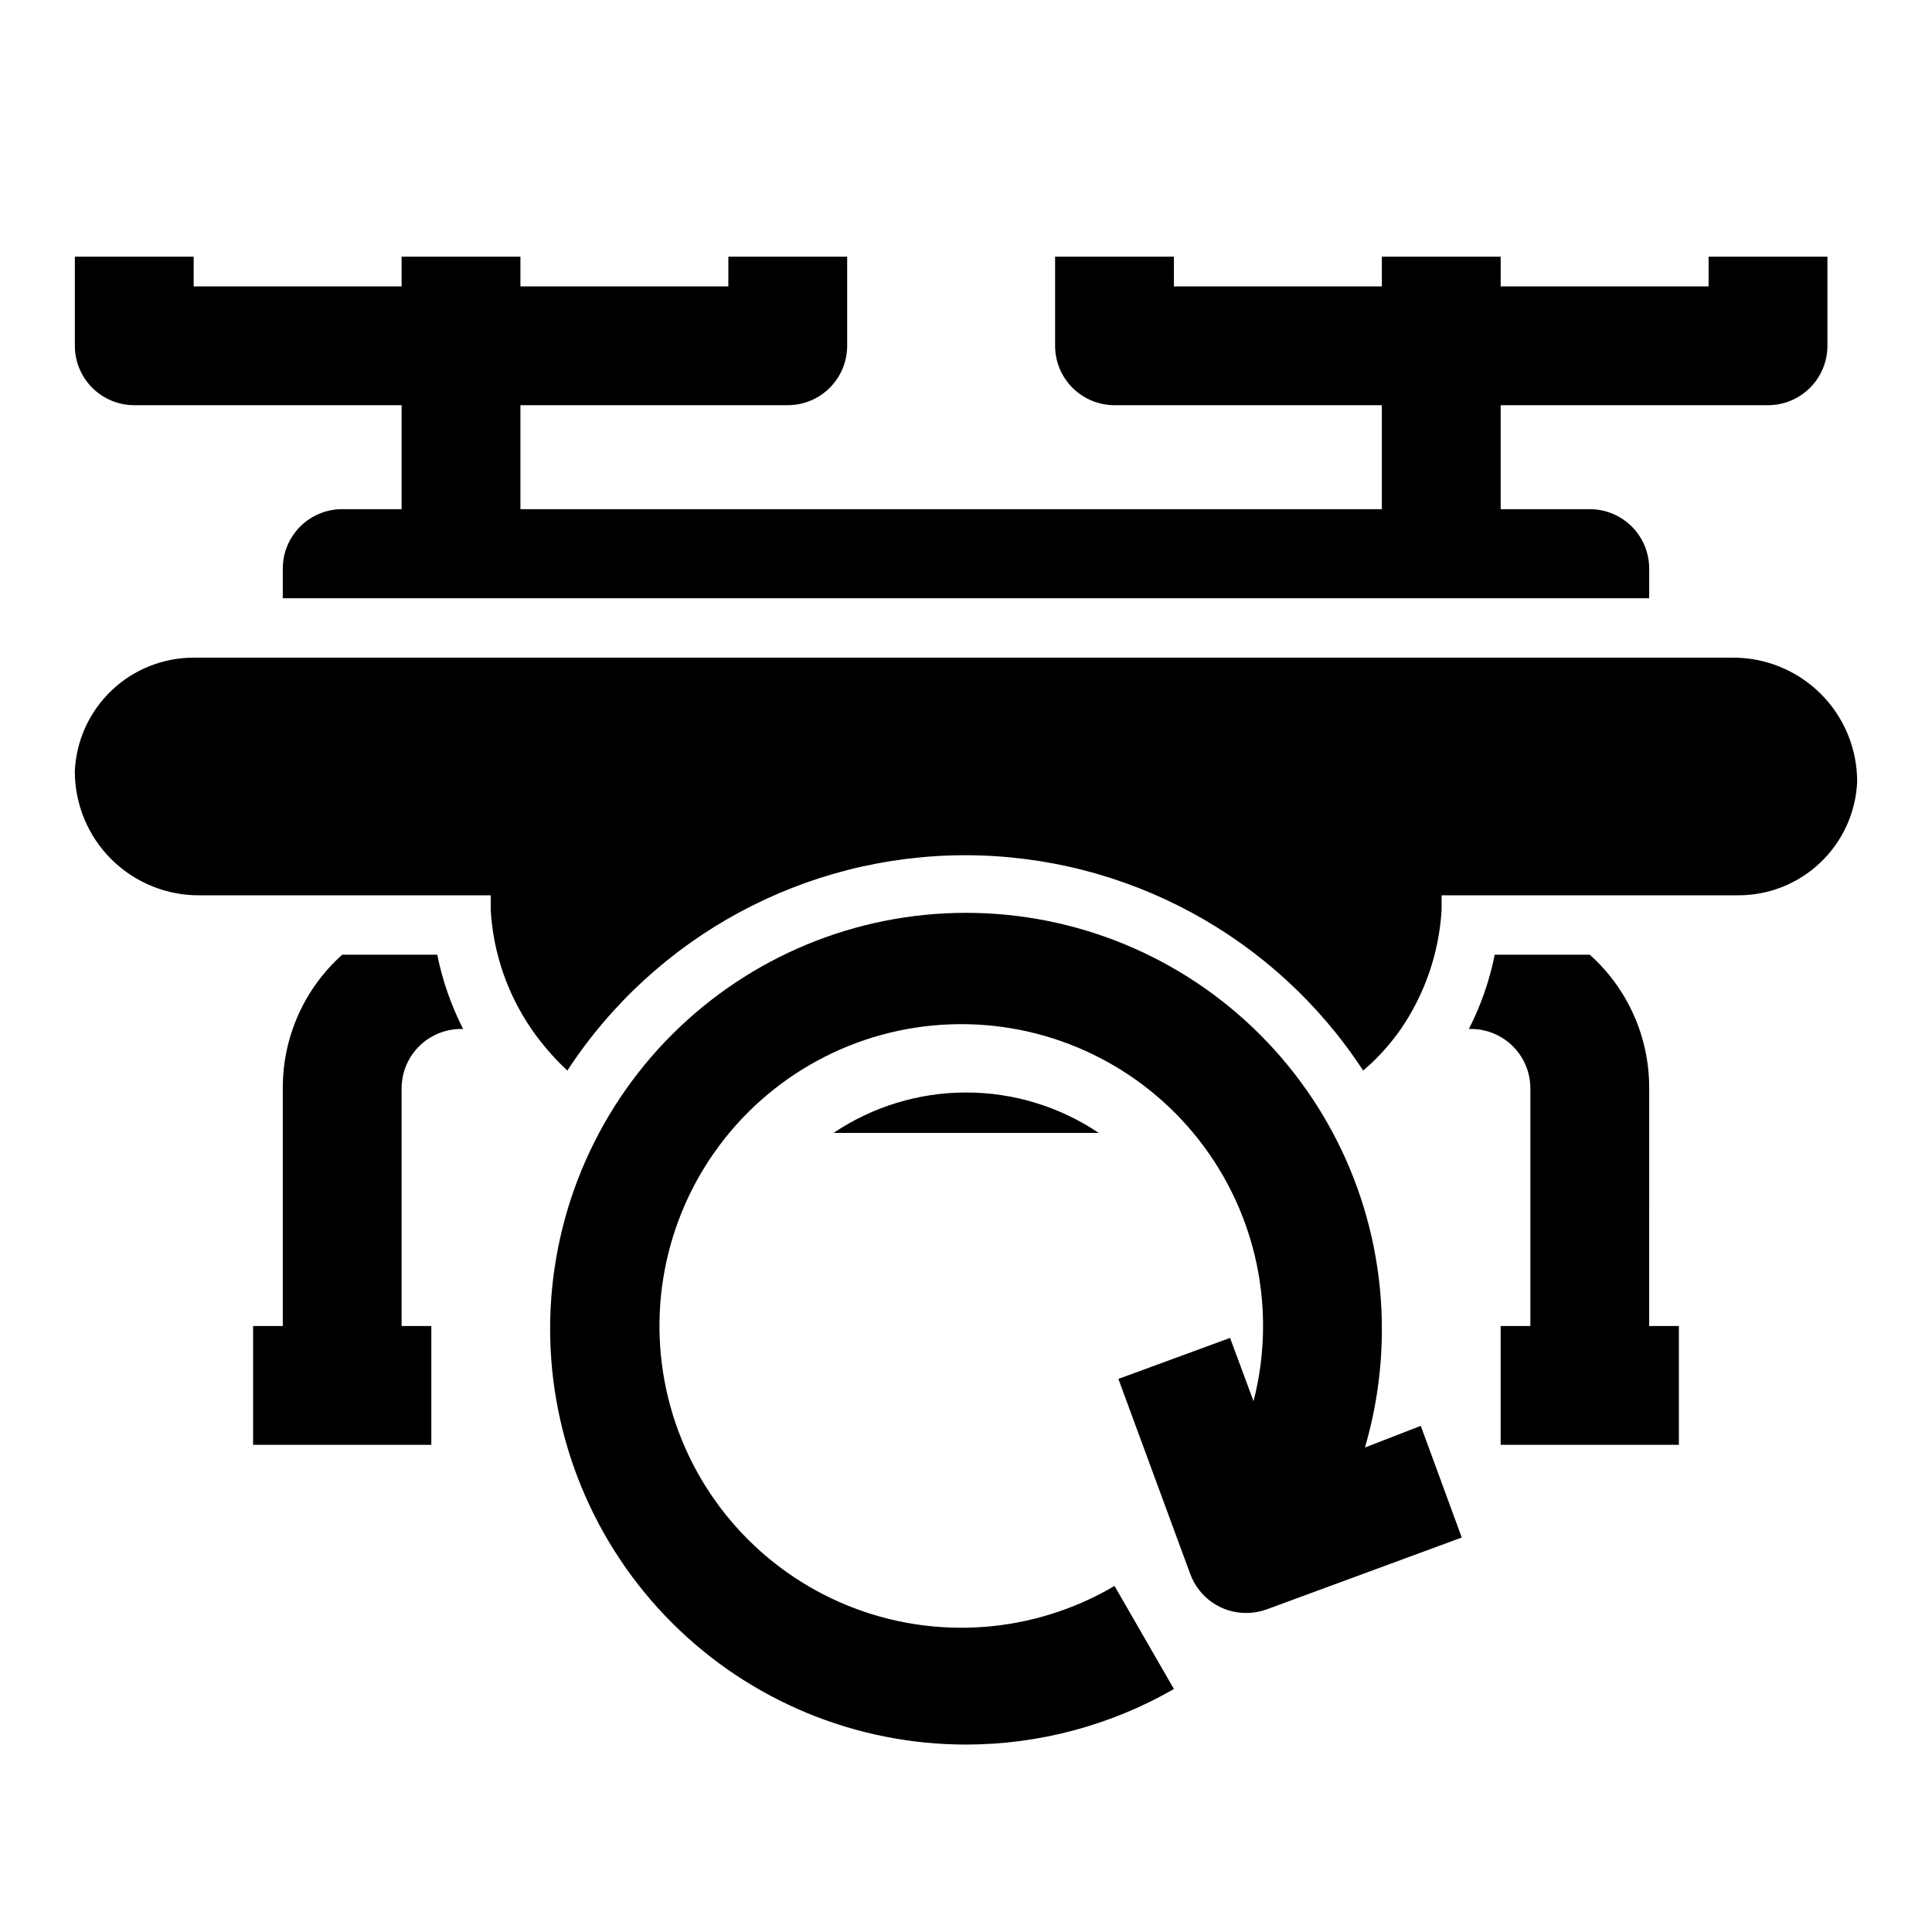
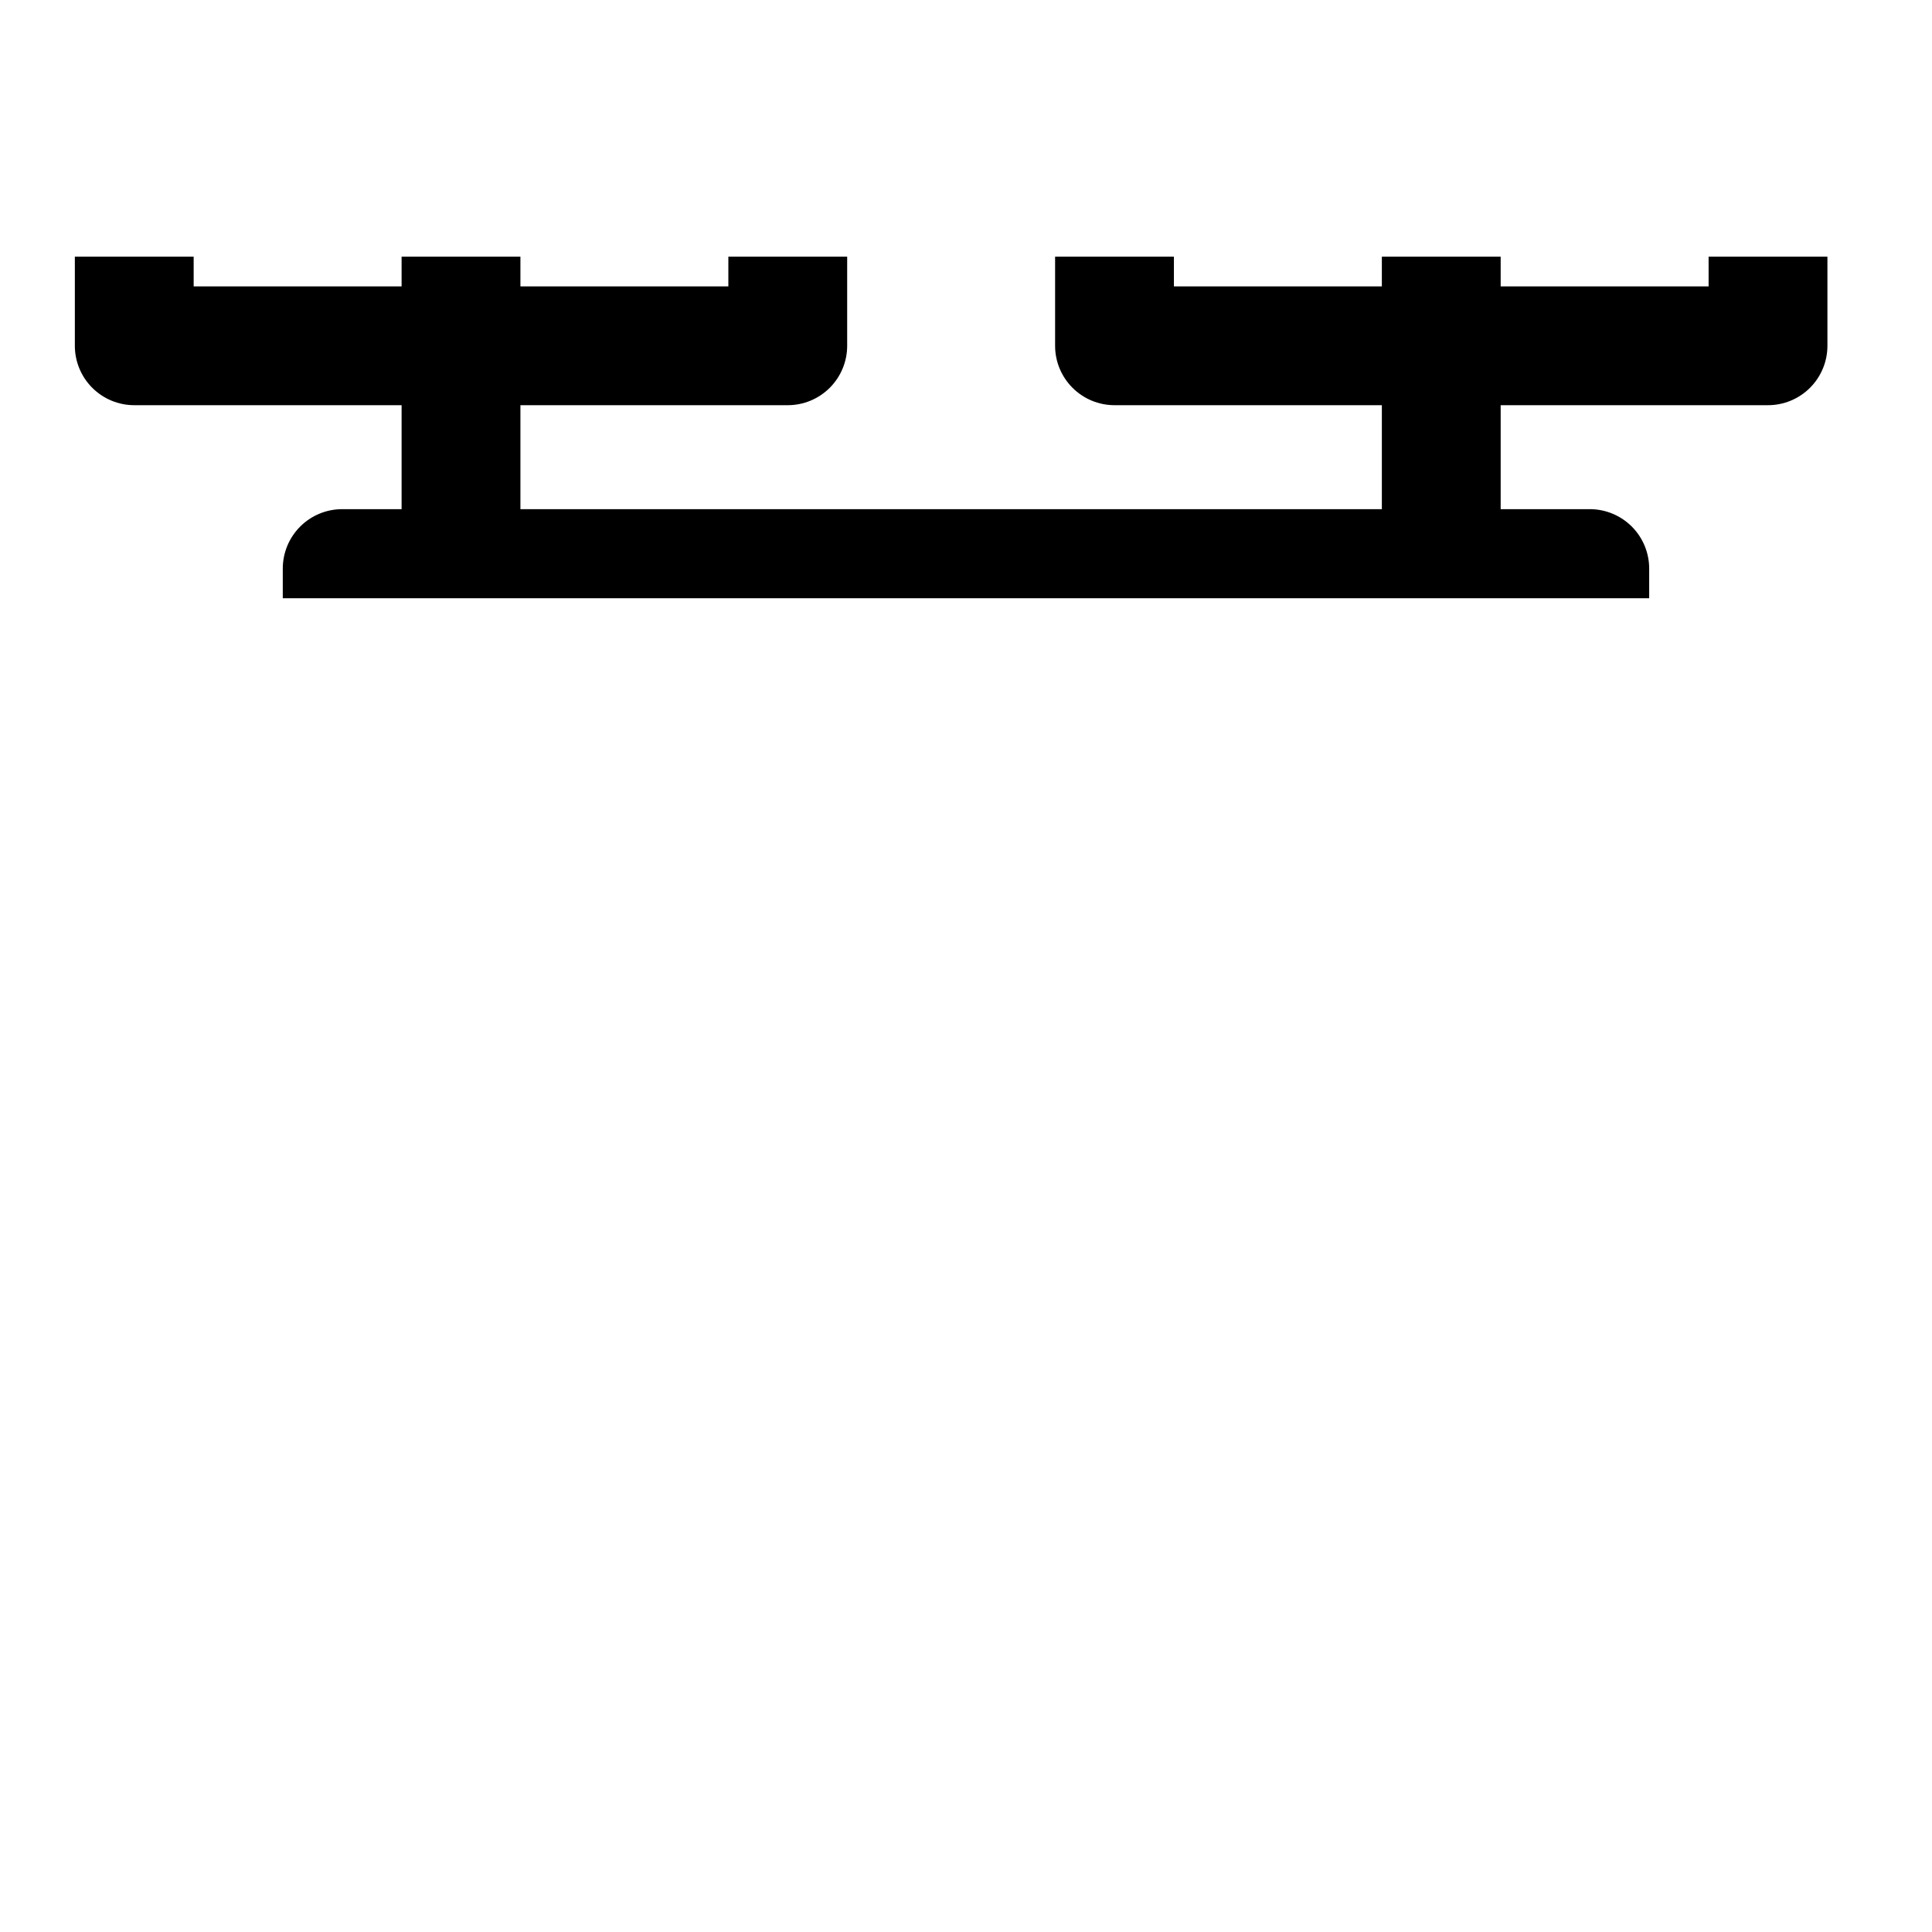
<svg xmlns="http://www.w3.org/2000/svg" fill="#000000" width="800px" height="800px" version="1.1" viewBox="144 144 512 512">
  <g>
-     <path d="m505.72 527.61c2.996-10.23 4.508-20.832 4.488-31.488 0-29.23-11.613-57.262-32.281-77.93s-48.699-32.281-77.926-32.281c-29.23 0-57.262 11.613-77.93 32.281-20.668 20.668-32.281 48.699-32.281 77.93 0 29.227 11.613 57.258 32.281 77.93 20.668 20.668 48.699 32.277 77.93 32.277 19.336-0.008 38.336-5.082 55.102-14.719l-15.742-27.316c-21.418 12.625-47.488 14.57-70.543 5.269-23.055-9.305-40.473-28.801-47.129-52.754-6.66-23.949-1.801-49.637 13.148-69.504 14.945-19.867 38.281-31.652 63.141-31.891 24.859-0.238 48.418 11.098 63.742 30.672 15.328 19.578 20.68 45.164 14.48 69.242l-6.219-16.766-29.598 10.863 19.051 51.719c1.113 3.027 3.129 5.641 5.773 7.484 2.648 1.844 5.797 2.832 9.023 2.828 1.852 0.004 3.691-0.316 5.434-0.945l51.719-19.051-10.863-29.598z" />
    <path d="m179.58 251.38h70.848v27.551h-15.742c-4.176 0-8.18 1.66-11.133 4.613-2.953 2.953-4.613 6.957-4.613 11.133v7.871h362.11v-7.871c0-4.176-1.66-8.18-4.609-11.133-2.953-2.953-6.957-4.613-11.133-4.613h-23.617v-27.551h70.848c4.176 0 8.18-1.66 11.133-4.613 2.953-2.949 4.613-6.957 4.613-11.133v-23.617l-31.488 0.004v7.871h-55.105v-7.871h-31.488v7.871h-55.105v-7.871h-31.488v23.617-0.004c0 4.176 1.66 8.184 4.613 11.133 2.953 2.953 6.957 4.613 11.133 4.613h70.848v27.551h-228.29v-27.551h70.848c4.176 0 8.18-1.66 11.133-4.613 2.953-2.949 4.613-6.957 4.613-11.133v-23.617l-31.488 0.004v7.871h-55.105v-7.871h-31.488v7.871h-55.105v-7.871h-31.488v23.617-0.004c0 4.176 1.66 8.184 4.613 11.133 2.953 2.953 6.957 4.613 11.133 4.613z" />
-     <path d="m234.69 397.01c-10.078 9.012-15.809 21.906-15.746 35.422v62.977h-7.871v31.488h47.23v-31.488h-7.871v-62.977c0-4.176 1.66-8.18 4.613-11.133 2.949-2.949 6.957-4.609 11.133-4.609h0.551c-3.168-6.219-5.473-12.84-6.852-19.68z" />
-     <path d="m581.05 432.43c0.062-13.516-5.668-26.41-15.742-35.422h-25.191c-1.367 6.844-3.672 13.465-6.848 19.68h0.551c4.176 0 8.18 1.66 11.133 4.609 2.953 2.953 4.609 6.957 4.609 11.133v62.977h-7.871v31.488h47.23v-31.488h-7.871z" />
-     <path d="m364.89 444.24h70.297c-10.391-6.988-22.629-10.719-35.148-10.719-12.523 0-24.762 3.731-35.148 10.719z" />
-     <path d="m602.86 318.29h-407.54c-8.098-0.008-15.887 3.106-21.75 8.691-5.863 5.582-9.352 13.215-9.738 21.305-0.043 8.812 3.465 17.277 9.727 23.48s14.758 9.629 23.574 9.5h76.91v3.938c0.664 11.281 4.391 22.168 10.785 31.488 2.766 4.008 5.957 7.703 9.523 11.02 23.262-35.605 62.918-57.066 105.45-57.066 42.531 0 82.188 21.461 105.45 57.066l2.125-1.891v0.004c2.926-2.773 5.562-5.832 7.875-9.133 6.379-9.324 10.109-20.211 10.785-31.488v-3.938h78.641c8.098 0.012 15.887-3.102 21.754-8.688 5.863-5.586 9.348-13.215 9.734-21.305 0.043-8.816-3.461-17.277-9.727-23.48-6.262-6.203-14.758-9.629-23.574-9.504z" />
  </g>
</svg>